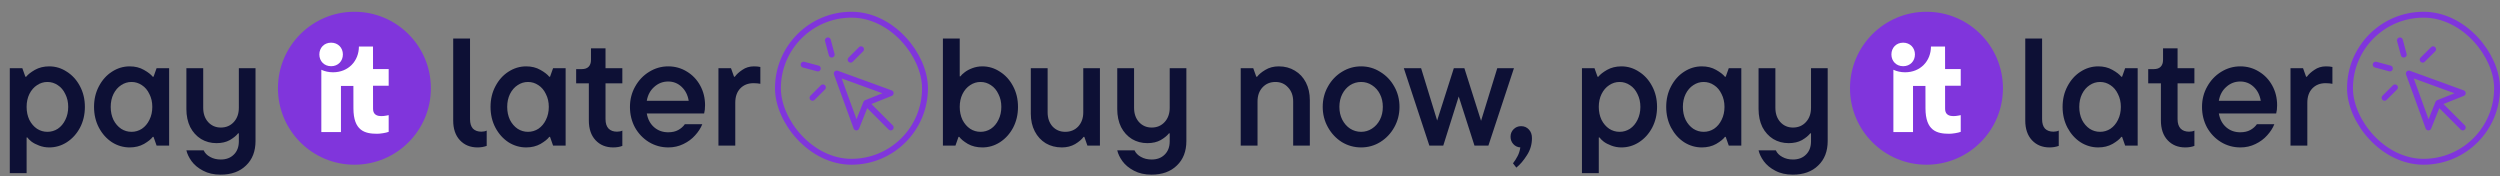
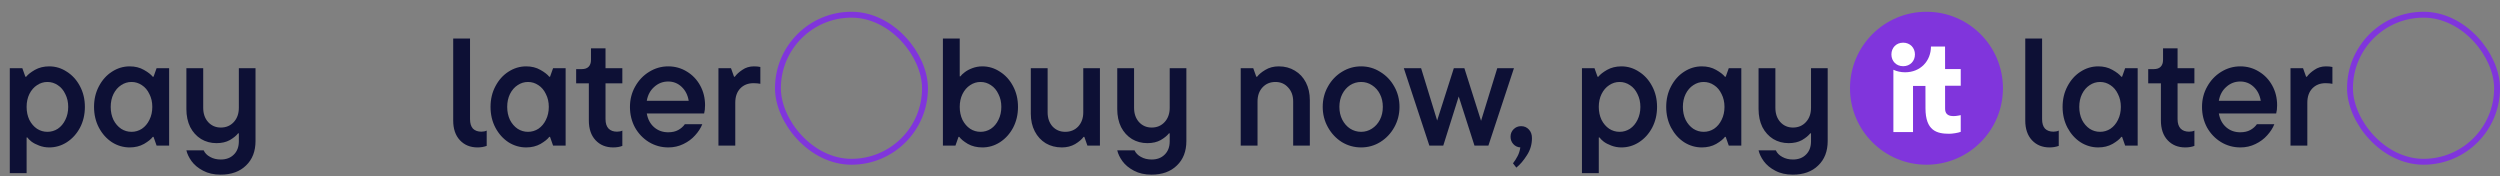
<svg xmlns="http://www.w3.org/2000/svg" width="1700" height="120" viewBox="0 0 1700 120" fill="none">
  <rect x="0" y="0" width="1700" height="120" fill="#808080" stroke="none" />
  <path d="M668.008 100.248C664.264 100.248 660.971 99.451 658.128 97.856C655.355 96.192 653.413 94.597 652.304 93.072H651.784L649.704 99H641.176V26.2H652.616V51.888H653.136C653.621 51.125 654.557 50.224 655.944 49.184C657.331 48.075 659.064 47.139 661.144 46.376C663.293 45.544 665.581 45.128 668.008 45.128C672.307 45.128 676.293 46.341 679.968 48.768C683.712 51.125 686.693 54.419 688.912 58.648C691.131 62.808 692.24 67.488 692.24 72.688C692.24 77.888 691.131 82.603 688.912 86.832C686.693 90.992 683.712 94.285 679.968 96.712C676.293 99.069 672.307 100.248 668.008 100.248ZM666.76 89.64C669.325 89.64 671.683 88.947 673.832 87.56C675.981 86.104 677.68 84.093 678.928 81.528C680.245 78.893 680.904 75.947 680.904 72.688C680.904 69.429 680.245 66.517 678.928 63.952C677.68 61.317 675.981 59.307 673.832 57.92C671.683 56.464 669.325 55.736 666.76 55.736C664.195 55.736 661.837 56.464 659.688 57.92C657.539 59.307 655.805 61.317 654.488 63.952C653.24 66.517 652.616 69.429 652.616 72.688C652.616 75.947 653.24 78.893 654.488 81.528C655.805 84.093 657.539 86.104 659.688 87.56C661.837 88.947 664.195 89.64 666.76 89.64ZM722.06 100.248C717.969 100.248 714.329 99.312 711.14 97.44C707.95 95.499 705.454 92.795 703.652 89.328C701.849 85.861 700.948 81.84 700.948 77.264V46.376H712.388V76.432C712.388 80.315 713.497 83.504 715.716 86C718.004 88.427 720.881 89.64 724.348 89.64C727.953 89.64 730.9 88.427 733.188 86C735.476 83.504 736.62 80.315 736.62 76.432V46.376H747.956V99H739.428L737.348 93.072H736.828C735.649 94.736 733.742 96.365 731.108 97.96C728.473 99.485 725.457 100.248 722.06 100.248ZM783.024 118.76C778.379 118.76 774.392 117.859 771.064 116.056C767.736 114.323 765.136 112.173 763.264 109.608C761.461 107.112 760.283 104.651 759.728 102.224H771.48C772.312 104.096 773.768 105.587 775.848 106.696C777.928 107.875 780.355 108.464 783.128 108.464C786.803 108.464 789.749 107.355 791.968 105.136C794.256 102.917 795.4 99.901 795.4 96.088V90.68H794.88C793.632 92.275 791.76 93.8 789.264 95.256C786.768 96.643 783.752 97.336 780.216 97.336C776.333 97.336 772.832 96.4 769.712 94.528C766.592 92.587 764.131 89.883 762.328 86.416C760.595 82.88 759.728 78.789 759.728 74.144V46.376H771.168V73.312C771.168 77.264 772.277 80.488 774.496 82.984C776.784 85.48 779.661 86.728 783.128 86.728C786.733 86.728 789.68 85.48 791.968 82.984C794.256 80.488 795.4 77.264 795.4 73.312V46.376H806.736V95.88C806.736 102.883 804.587 108.429 800.288 112.52C796.059 116.68 790.304 118.76 783.024 118.76ZM843.683 99V46.376H852.211L854.291 52.2H854.811C855.99 50.605 857.862 49.045 860.427 47.52C863.062 45.925 866.113 45.128 869.579 45.128C873.67 45.128 877.31 46.099 880.499 48.04C883.689 49.912 886.185 52.581 887.987 56.048C889.79 59.515 890.691 63.536 890.691 68.112V99H879.355V68.944C879.355 65.061 878.211 61.907 875.923 59.48C873.705 56.984 870.827 55.736 867.291 55.736C863.686 55.736 860.739 56.984 858.451 59.48C856.233 61.907 855.123 65.061 855.123 68.944V99H843.683ZM925.552 100.248C920.837 100.248 916.469 99.035 912.448 96.608C908.496 94.112 905.341 90.749 902.984 86.52C900.626 82.291 899.448 77.68 899.448 72.688C899.448 67.627 900.626 63.016 902.984 58.856C905.341 54.627 908.496 51.299 912.448 48.872C916.469 46.376 920.837 45.128 925.552 45.128C930.266 45.128 934.6 46.376 938.552 48.872C942.573 51.299 945.762 54.627 948.12 58.856C950.477 63.016 951.656 67.627 951.656 72.688C951.656 77.68 950.477 82.291 948.12 86.52C945.762 90.749 942.573 94.112 938.552 96.608C934.6 99.035 930.266 100.248 925.552 100.248ZM925.552 89.64C928.256 89.64 930.717 88.912 932.936 87.456C935.224 86 937.026 83.989 938.344 81.424C939.661 78.859 940.32 75.947 940.32 72.688C940.32 69.429 939.661 66.517 938.344 63.952C937.026 61.387 935.224 59.376 932.936 57.92C930.717 56.464 928.256 55.736 925.552 55.736C922.848 55.736 920.352 56.464 918.064 57.92C915.845 59.376 914.077 61.387 912.76 63.952C911.442 66.517 910.784 69.429 910.784 72.688C910.784 75.947 911.442 78.859 912.76 81.424C914.077 83.989 915.845 86 918.064 87.456C920.352 88.912 922.848 89.64 925.552 89.64ZM1007.12 82.152L1018.14 46.376H1029.48L1012.11 99H1002.64L991.931 65.616L981.427 99H971.963L954.595 46.376H966.347L977.267 81.944L988.603 46.376H995.779L1007.12 82.152ZM1034.34 85.792C1036.49 85.792 1038.26 86.555 1039.65 88.08C1041.03 89.536 1041.73 91.477 1041.73 93.904C1041.73 98.203 1040.58 102.085 1038.3 105.552C1036.08 109.088 1033.68 111.896 1031.12 113.976L1028.83 111.064C1030.01 109.539 1031.05 107.909 1031.95 106.176C1032.85 104.512 1033.48 102.536 1033.82 100.248C1031.88 100.109 1030.29 99.347 1029.04 97.96C1027.79 96.573 1027.17 94.909 1027.17 92.968C1027.17 90.957 1027.86 89.259 1029.25 87.872C1030.63 86.485 1032.33 85.792 1034.34 85.792ZM1075.73 117.72V46.376H1084.26L1086.34 52.2H1086.86C1088.04 50.675 1090.02 49.115 1092.79 47.52C1095.63 45.925 1098.89 45.128 1102.57 45.128C1106.86 45.128 1110.85 46.341 1114.53 48.768C1118.27 51.125 1121.25 54.419 1123.47 58.648C1125.69 62.808 1126.8 67.488 1126.8 72.688C1126.8 77.888 1125.69 82.603 1123.47 86.832C1121.25 90.992 1118.27 94.285 1114.53 96.712C1110.85 99.069 1106.86 100.248 1102.57 100.248C1100.14 100.248 1097.85 99.832 1095.7 99C1093.62 98.237 1091.89 97.336 1090.5 96.296C1089.11 95.187 1088.18 94.251 1087.69 93.488H1087.17V117.72H1075.73ZM1101.32 89.64C1103.88 89.64 1106.24 88.947 1108.39 87.56C1110.54 86.104 1112.24 84.093 1113.49 81.528C1114.8 78.893 1115.46 75.947 1115.46 72.688C1115.46 69.429 1114.8 66.517 1113.49 63.952C1112.24 61.317 1110.54 59.307 1108.39 57.92C1106.24 56.464 1103.88 55.736 1101.32 55.736C1098.75 55.736 1096.39 56.464 1094.25 57.92C1092.1 59.307 1090.36 61.317 1089.05 63.952C1087.8 66.517 1087.17 69.429 1087.17 72.688C1087.17 75.947 1087.8 78.893 1089.05 81.528C1090.36 84.093 1092.1 86.104 1094.25 87.56C1096.39 88.947 1098.75 89.64 1101.32 89.64ZM1157.25 100.248C1152.95 100.248 1148.93 99.069 1145.19 96.712C1141.51 94.285 1138.57 90.992 1136.35 86.832C1134.13 82.603 1133.02 77.888 1133.02 72.688C1133.02 67.488 1134.13 62.808 1136.35 58.648C1138.57 54.419 1141.51 51.125 1145.19 48.768C1148.93 46.341 1152.95 45.128 1157.25 45.128C1160.93 45.128 1164.15 45.925 1166.93 47.52C1169.77 49.115 1171.78 50.675 1172.96 52.2H1173.48L1175.56 46.376H1184.09V99H1175.56L1173.48 93.072H1172.96C1171.85 94.597 1169.87 96.192 1167.03 97.856C1164.19 99.451 1160.93 100.248 1157.25 100.248ZM1158.5 89.64C1161.07 89.64 1163.42 88.947 1165.57 87.56C1167.72 86.104 1169.42 84.093 1170.67 81.528C1171.99 78.893 1172.65 75.947 1172.65 72.688C1172.65 69.429 1171.99 66.517 1170.67 63.952C1169.42 61.317 1167.72 59.307 1165.57 57.92C1163.42 56.464 1161.07 55.736 1158.5 55.736C1155.94 55.736 1153.58 56.464 1151.43 57.92C1149.28 59.307 1147.55 61.317 1146.23 63.952C1144.98 66.517 1144.36 69.429 1144.36 72.688C1144.36 75.947 1144.98 78.893 1146.23 81.528C1147.55 84.093 1149.28 86.104 1151.43 87.56C1153.58 88.947 1155.94 89.64 1158.5 89.64ZM1219.12 118.76C1214.47 118.76 1210.48 117.859 1207.16 116.056C1203.83 114.323 1201.23 112.173 1199.36 109.608C1197.55 107.112 1196.38 104.651 1195.82 102.224H1207.57C1208.4 104.096 1209.86 105.587 1211.94 106.696C1214.02 107.875 1216.45 108.464 1219.22 108.464C1222.9 108.464 1225.84 107.355 1228.06 105.136C1230.35 102.917 1231.49 99.901 1231.49 96.088V90.68H1230.97C1229.72 92.275 1227.85 93.8 1225.36 95.256C1222.86 96.643 1219.84 97.336 1216.31 97.336C1212.43 97.336 1208.92 96.4 1205.8 94.528C1202.68 92.587 1200.22 89.883 1198.42 86.416C1196.69 82.88 1195.82 78.789 1195.82 74.144V46.376H1207.26V73.312C1207.26 77.264 1208.37 80.488 1210.59 82.984C1212.88 85.48 1215.75 86.728 1219.22 86.728C1222.83 86.728 1225.77 85.48 1228.06 82.984C1230.35 80.488 1231.49 77.264 1231.49 73.312V46.376H1242.83V95.88C1242.83 102.883 1240.68 108.429 1236.38 112.52C1232.15 116.68 1226.4 118.76 1219.12 118.76Z" fill="#0D1035" />
  <g clip-path="url(#clip0_1471_30589)">
    <path d="M1310 112C1281.28 112 1258 88.71 1258 60C1258 31.29 1281.28 8 1310 8C1338.72 8 1362 31.278 1362 60C1362 88.722 1338.72 112 1310 112Z" fill="#8035DC" />
    <path d="M1294.18 45.018C1298.93 45.018 1302.18 41.503 1302.16 37.011C1302.16 32.507 1298.9 29.016 1294.14 29.016C1289.39 29.016 1286.15 32.531 1286.16 37.035C1286.16 41.54 1289.42 45.031 1294.18 45.018Z" fill="white" />
    <path d="M1333.3 46.956H1322.66L1322.63 31.637H1313.06C1313.03 41.487 1305.91 49.141 1295.5 49.153C1292.55 49.153 1289.85 48.543 1287.5 47.432V89.789H1300.85V58.43H1309.3L1309.33 73.652C1309.35 88.91 1317.02 90.973 1325.53 90.961C1327.42 90.961 1331.52 90.375 1333.3 89.642V78.29C1329.54 79.132 1322.67 80.28 1322.67 73.957L1322.65 58.284H1333.3V46.932V46.956Z" fill="white" />
  </g>
  <path d="M1393.71 100.248C1388.79 100.248 1384.8 98.619 1381.75 95.36C1378.7 92.101 1377.18 87.629 1377.18 81.944V26.2H1388.62V81.008C1388.62 83.851 1389.27 86 1390.59 87.456C1391.98 88.843 1393.89 89.536 1396.31 89.536C1397.7 89.536 1398.91 89.293 1399.95 88.808V99.208C1398.01 99.901 1395.93 100.248 1393.71 100.248ZM1426.79 100.248C1422.49 100.248 1418.47 99.069 1414.73 96.712C1411.05 94.285 1408.11 90.992 1405.89 86.832C1403.67 82.603 1402.56 77.888 1402.56 72.688C1402.56 67.488 1403.67 62.808 1405.89 58.648C1408.11 54.419 1411.05 51.125 1414.73 48.768C1418.47 46.341 1422.49 45.128 1426.79 45.128C1430.47 45.128 1433.69 45.925 1436.46 47.52C1439.31 49.115 1441.32 50.675 1442.5 52.2H1443.02L1445.1 46.376H1453.62V99H1445.1L1443.02 93.072H1442.5C1441.39 94.597 1439.41 96.192 1436.57 97.856C1433.73 99.451 1430.47 100.248 1426.79 100.248ZM1428.04 89.64C1430.61 89.64 1432.96 88.947 1435.11 87.56C1437.26 86.104 1438.96 84.093 1440.21 81.528C1441.53 78.893 1442.18 75.947 1442.18 72.688C1442.18 69.429 1441.53 66.517 1440.21 63.952C1438.96 61.317 1437.26 59.307 1435.11 57.92C1432.96 56.464 1430.61 55.736 1428.04 55.736C1425.48 55.736 1423.12 56.464 1420.97 57.92C1418.82 59.307 1417.09 61.317 1415.77 63.952C1414.52 66.517 1413.9 69.429 1413.9 72.688C1413.9 75.947 1414.52 78.893 1415.77 81.528C1417.09 84.093 1418.82 86.104 1420.97 87.56C1423.12 88.947 1425.48 89.64 1428.04 89.64ZM1485.95 100.248C1481.03 100.248 1477.04 98.619 1473.99 95.36C1470.94 92.101 1469.42 87.629 1469.42 81.944V56.672H1460.78V47H1464.53C1466.61 47 1468.17 46.48 1469.21 45.44C1470.32 44.331 1470.87 42.771 1470.87 40.76V32.856H1480.75V46.376H1492.19V56.672H1480.75V81.008C1480.75 83.851 1481.45 86 1482.83 87.456C1484.22 88.843 1486.13 89.536 1488.55 89.536C1490.01 89.536 1491.22 89.293 1492.19 88.808V99.208C1490.39 99.901 1488.31 100.248 1485.95 100.248ZM1548.44 71.544C1548.44 73.763 1548.23 75.635 1547.81 77.16H1508.81C1509.5 81.112 1511.17 84.232 1513.8 86.52C1516.44 88.808 1519.63 89.952 1523.37 89.952C1526.08 89.952 1528.36 89.432 1530.24 88.392C1532.11 87.352 1533.6 86.035 1534.71 84.44H1546.56C1545.52 87.075 1543.89 89.605 1541.68 92.032C1539.53 94.459 1536.86 96.435 1533.67 97.96C1530.55 99.485 1527.15 100.248 1523.48 100.248C1518.69 100.248 1514.29 99.035 1510.27 96.608C1506.32 94.181 1503.16 90.888 1500.8 86.728C1498.52 82.499 1497.37 77.819 1497.37 72.688C1497.37 67.627 1498.55 63.016 1500.91 58.856C1503.26 54.627 1506.42 51.299 1510.37 48.872C1514.39 46.376 1518.73 45.128 1523.37 45.128C1528.02 45.128 1532.25 46.307 1536.06 48.664C1539.87 50.952 1542.89 54.107 1545.11 58.128C1547.33 62.149 1548.44 66.621 1548.44 71.544ZM1523.37 55.424C1519.77 55.424 1516.61 56.637 1513.91 59.064C1511.2 61.421 1509.5 64.576 1508.81 68.528H1537.31C1536.68 64.645 1535.09 61.491 1532.52 59.064C1529.96 56.637 1526.91 55.424 1523.37 55.424ZM1557.54 99V46.376H1566.07L1568.15 52.2H1568.67C1569.78 50.605 1571.48 49.045 1573.77 47.52C1576.05 45.925 1578.69 45.128 1581.67 45.128C1583.4 45.128 1584.86 45.267 1586.04 45.544V56.984C1584.72 56.707 1583.16 56.568 1581.36 56.568C1577.68 56.568 1574.7 57.747 1572.41 60.104C1570.13 62.461 1568.98 65.72 1568.98 69.88V99H1557.54Z" fill="#0D1035" />
-   <path d="M1658 70.001L1651.33 86.668L1638 50.002L1674.67 63.335L1658 70.001ZM1658 70.001L1674.67 86.668M1631.96 27.465L1634.55 37.121M1625.12 46.551L1615.46 43.962M1654.5 33.502L1647.43 40.575M1628.57 59.428L1621.5 66.501" stroke="#8035DC" stroke-width="4" stroke-linecap="round" stroke-linejoin="round" />
  <rect x="1598" y="10" width="100" height="100" rx="50" stroke="#8035DC" stroke-width="4" />
  <path d="M6.656 117.72V46.376H15.184L17.264 52.2H17.784C18.963 50.675 20.939 49.115 23.712 47.52C26.555 45.925 29.813 45.128 33.488 45.128C37.787 45.128 41.773 46.341 45.448 48.768C49.192 51.125 52.173 54.419 54.392 58.648C56.611 62.808 57.72 67.488 57.72 72.688C57.72 77.888 56.611 82.603 54.392 86.832C52.173 90.992 49.192 94.285 45.448 96.712C41.773 99.069 37.787 100.248 33.488 100.248C31.061 100.248 28.773 99.832 26.624 99C24.544 98.237 22.811 97.336 21.424 96.296C20.037 95.187 19.101 94.251 18.616 93.488H18.096V117.72H6.656ZM32.24 89.64C34.805 89.64 37.163 88.947 39.312 87.56C41.461 86.104 43.16 84.093 44.408 81.528C45.725 78.893 46.384 75.947 46.384 72.688C46.384 69.429 45.725 66.517 44.408 63.952C43.16 61.317 41.461 59.307 39.312 57.92C37.163 56.464 34.805 55.736 32.24 55.736C29.675 55.736 27.317 56.464 25.168 57.92C23.019 59.307 21.285 61.317 19.968 63.952C18.72 66.517 18.096 69.429 18.096 72.688C18.096 75.947 18.72 78.893 19.968 81.528C21.285 84.093 23.019 86.104 25.168 87.56C27.317 88.947 29.675 89.64 32.24 89.64ZM88.176 100.248C83.877 100.248 79.856 99.069 76.112 96.712C72.437 94.285 69.49 90.992 67.272 86.832C65.053 82.603 63.944 77.888 63.944 72.688C63.944 67.488 65.053 62.808 67.272 58.648C69.49 54.419 72.437 51.125 76.112 48.768C79.856 46.341 83.877 45.128 88.176 45.128C91.85 45.128 95.074 45.925 97.848 47.52C100.69 49.115 102.701 50.675 103.88 52.2H104.4L106.48 46.376H115.008V99H106.48L104.4 93.072H103.88C102.77 94.597 100.794 96.192 97.952 97.856C95.109 99.451 91.85 100.248 88.176 100.248ZM89.424 89.64C91.989 89.64 94.346 88.947 96.496 87.56C98.645 86.104 100.344 84.093 101.592 81.528C102.909 78.893 103.568 75.947 103.568 72.688C103.568 69.429 102.909 66.517 101.592 63.952C100.344 61.317 98.645 59.307 96.496 57.92C94.346 56.464 91.989 55.736 89.424 55.736C86.858 55.736 84.501 56.464 82.352 57.92C80.202 59.307 78.469 61.317 77.152 63.952C75.904 66.517 75.28 69.429 75.28 72.688C75.28 75.947 75.904 78.893 77.152 81.528C78.469 84.093 80.202 86.104 82.352 87.56C84.501 88.947 86.858 89.64 89.424 89.64ZM150.04 118.76C145.394 118.76 141.407 117.859 138.079 116.056C134.751 114.323 132.151 112.173 130.279 109.608C128.477 107.112 127.298 104.651 126.743 102.224H138.495C139.327 104.096 140.783 105.587 142.863 106.696C144.943 107.875 147.37 108.464 150.143 108.464C153.818 108.464 156.765 107.355 158.984 105.136C161.271 102.917 162.415 99.901 162.415 96.088V90.68H161.895C160.647 92.275 158.775 93.8 156.28 95.256C153.783 96.643 150.767 97.336 147.231 97.336C143.349 97.336 139.847 96.4 136.727 94.528C133.607 92.587 131.146 89.883 129.343 86.416C127.61 82.88 126.743 78.789 126.743 74.144V46.376H138.183V73.312C138.183 77.264 139.293 80.488 141.511 82.984C143.799 85.48 146.677 86.728 150.143 86.728C153.749 86.728 156.696 85.48 158.984 82.984C161.271 80.488 162.415 77.264 162.415 73.312V46.376H173.752V95.88C173.752 102.883 171.602 108.429 167.304 112.52C163.074 116.68 157.319 118.76 150.04 118.76Z" fill="#0D1035" />
  <g clip-path="url(#clip1_1471_30589)">
    <path d="M241 112C212.278 112 189 88.71 189 60C189 31.29 212.278 8 241 8C269.722 8 293 31.278 293 60C293 88.722 269.722 112 241 112Z" fill="#8035DC" />
    <path d="M225.18 45.018C229.928 45.018 233.175 41.503 233.163 37.011C233.163 32.507 229.904 29.016 225.143 29.016C220.395 29.016 217.148 32.531 217.16 37.035C217.16 41.54 220.419 45.031 225.18 45.018Z" fill="white" />
-     <path d="M264.303 46.956H253.659L253.634 31.637H244.064C244.028 41.487 236.911 49.141 226.499 49.153C223.545 49.153 220.848 48.543 218.504 47.432V89.789H231.846V58.43H240.305L240.329 73.652C240.354 88.91 248.019 90.973 256.527 90.961C258.419 90.961 262.521 90.375 264.303 89.642V78.29C260.543 79.132 253.671 80.28 253.671 73.957L253.647 58.284H264.303V46.932V46.956Z" fill="white" />
+     <path d="M264.303 46.956H253.659L253.634 31.637H244.064C244.028 41.487 236.911 49.141 226.499 49.153C223.545 49.153 220.848 48.543 218.504 47.432V89.789H231.846V58.43H240.305L240.329 73.652C240.354 88.91 248.019 90.973 256.527 90.961V78.29C260.543 79.132 253.671 80.28 253.671 73.957L253.647 58.284H264.303V46.932V46.956Z" fill="white" />
  </g>
  <path d="M324.712 100.248C319.789 100.248 315.803 98.619 312.752 95.36C309.701 92.101 308.176 87.629 308.176 81.944V26.2H319.616V81.008C319.616 83.851 320.275 86 321.592 87.456C322.979 88.843 324.885 89.536 327.312 89.536C328.699 89.536 329.912 89.293 330.952 88.808V99.208C329.011 99.901 326.931 100.248 324.712 100.248ZM357.793 100.248C353.494 100.248 349.473 99.069 345.729 96.712C342.054 94.285 339.108 90.992 336.889 86.832C334.67 82.603 333.561 77.888 333.561 72.688C333.561 67.488 334.67 62.808 336.889 58.648C339.108 54.419 342.054 51.125 345.729 48.768C349.473 46.341 353.494 45.128 357.793 45.128C361.468 45.128 364.692 45.925 367.465 47.52C370.308 49.115 372.318 50.675 373.497 52.2H374.017L376.097 46.376H384.625V99H376.097L374.017 93.072H373.497C372.388 94.597 370.412 96.192 367.569 97.856C364.726 99.451 361.468 100.248 357.793 100.248ZM359.041 89.64C361.606 89.64 363.964 88.947 366.113 87.56C368.262 86.104 369.961 84.093 371.209 81.528C372.526 78.893 373.185 75.947 373.185 72.688C373.185 69.429 372.526 66.517 371.209 63.952C369.961 61.317 368.262 59.307 366.113 57.92C363.964 56.464 361.606 55.736 359.041 55.736C356.476 55.736 354.118 56.464 351.969 57.92C349.82 59.307 348.086 61.317 346.769 63.952C345.521 66.517 344.897 69.429 344.897 72.688C344.897 75.947 345.521 78.893 346.769 81.528C348.086 84.093 349.82 86.104 351.969 87.56C354.118 88.947 356.476 89.64 359.041 89.64ZM416.953 100.248C412.03 100.248 408.043 98.619 404.993 95.36C401.942 92.101 400.417 87.629 400.417 81.944V56.672H391.785V47H395.529C397.609 47 399.169 46.48 400.209 45.44C401.318 44.331 401.873 42.771 401.873 40.76V32.856H411.753V46.376H423.193V56.672H411.753V81.008C411.753 83.851 412.446 86 413.833 87.456C415.219 88.843 417.126 89.536 419.553 89.536C421.009 89.536 422.222 89.293 423.193 88.808V99.208C421.39 99.901 419.31 100.248 416.953 100.248ZM479.436 71.544C479.436 73.763 479.228 75.635 478.812 77.16H439.812C440.505 81.112 442.169 84.232 444.804 86.52C447.438 88.808 450.628 89.952 454.372 89.952C457.076 89.952 459.364 89.432 461.236 88.392C463.108 87.352 464.598 86.035 465.708 84.44H477.564C476.524 87.075 474.894 89.605 472.676 92.032C470.526 94.459 467.857 96.435 464.668 97.96C461.548 99.485 458.15 100.248 454.476 100.248C449.692 100.248 445.289 99.035 441.268 96.608C437.316 94.181 434.161 90.888 431.804 86.728C429.516 82.499 428.372 77.819 428.372 72.688C428.372 67.627 429.55 63.016 431.908 58.856C434.265 54.627 437.42 51.299 441.372 48.872C445.393 46.376 449.726 45.128 454.372 45.128C459.017 45.128 463.246 46.307 467.06 48.664C470.873 50.952 473.889 54.107 476.108 58.128C478.326 62.149 479.436 66.621 479.436 71.544ZM454.372 55.424C450.766 55.424 447.612 56.637 444.908 59.064C442.204 61.421 440.505 64.576 439.812 68.528H468.308C467.684 64.645 466.089 61.491 463.524 59.064C460.958 56.637 457.908 55.424 454.372 55.424ZM488.543 99V46.376H497.071L499.151 52.2H499.671C500.78 50.605 502.479 49.045 504.767 47.52C507.055 45.925 509.69 45.128 512.671 45.128C514.404 45.128 515.86 45.267 517.039 45.544V56.984C515.722 56.707 514.162 56.568 512.359 56.568C508.684 56.568 505.703 57.747 503.415 60.104C501.127 62.461 499.983 65.72 499.983 69.88V99H488.543Z" fill="#0D1035" />
-   <path d="M589.001 70.001L582.334 86.668L569.001 50.002L605.668 63.335L589.001 70.001ZM589.001 70.001L605.668 86.668M562.961 27.465L565.551 37.121M556.121 46.551L546.461 43.962M585.501 33.502L578.428 40.575M559.571 59.428L552.504 66.501" stroke="#8035DC" stroke-width="4" stroke-linecap="round" stroke-linejoin="round" />
  <rect x="529" y="10" width="100" height="100" rx="50" stroke="#8035DC" stroke-width="4" />
  <defs>
    <clipPath id="clip0_1471_30589">
      <rect width="104" height="104" fill="white" transform="translate(1258 8)" />
    </clipPath>
    <clipPath id="clip1_1471_30589">
-       <rect width="104" height="104" fill="white" transform="translate(189 8)" />
-     </clipPath>
+       </clipPath>
  </defs>
</svg>